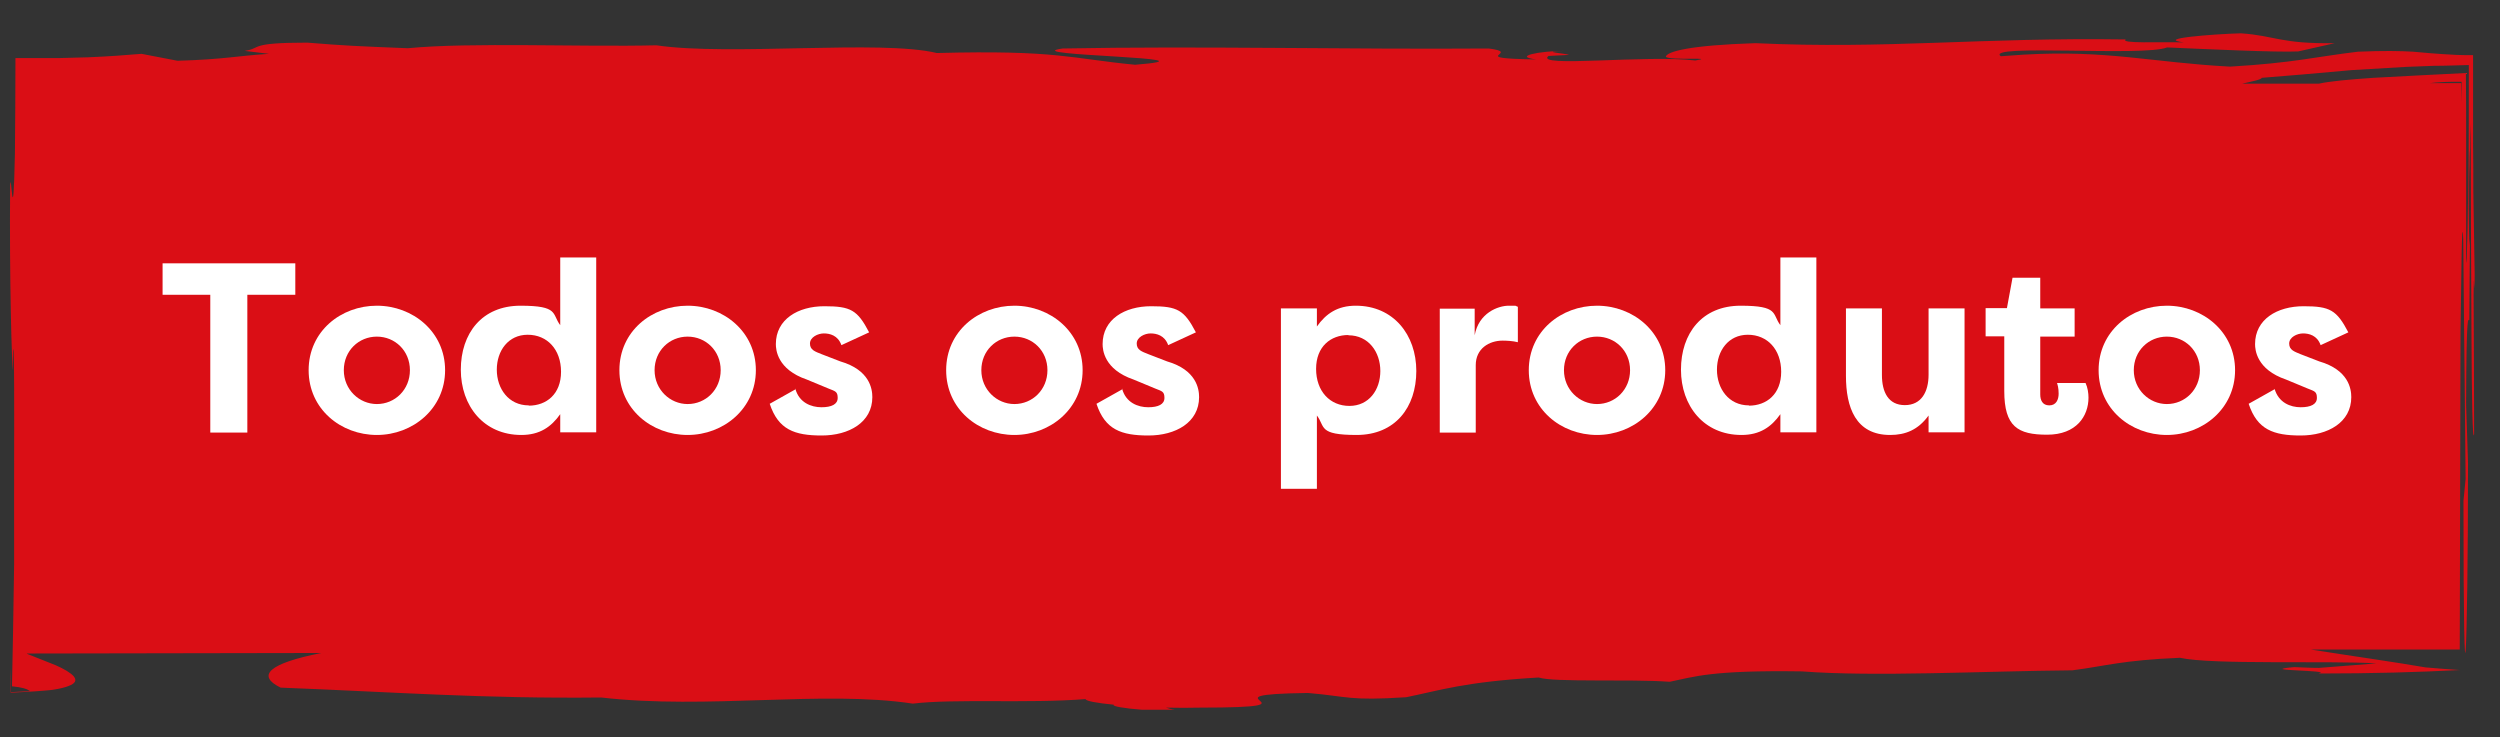
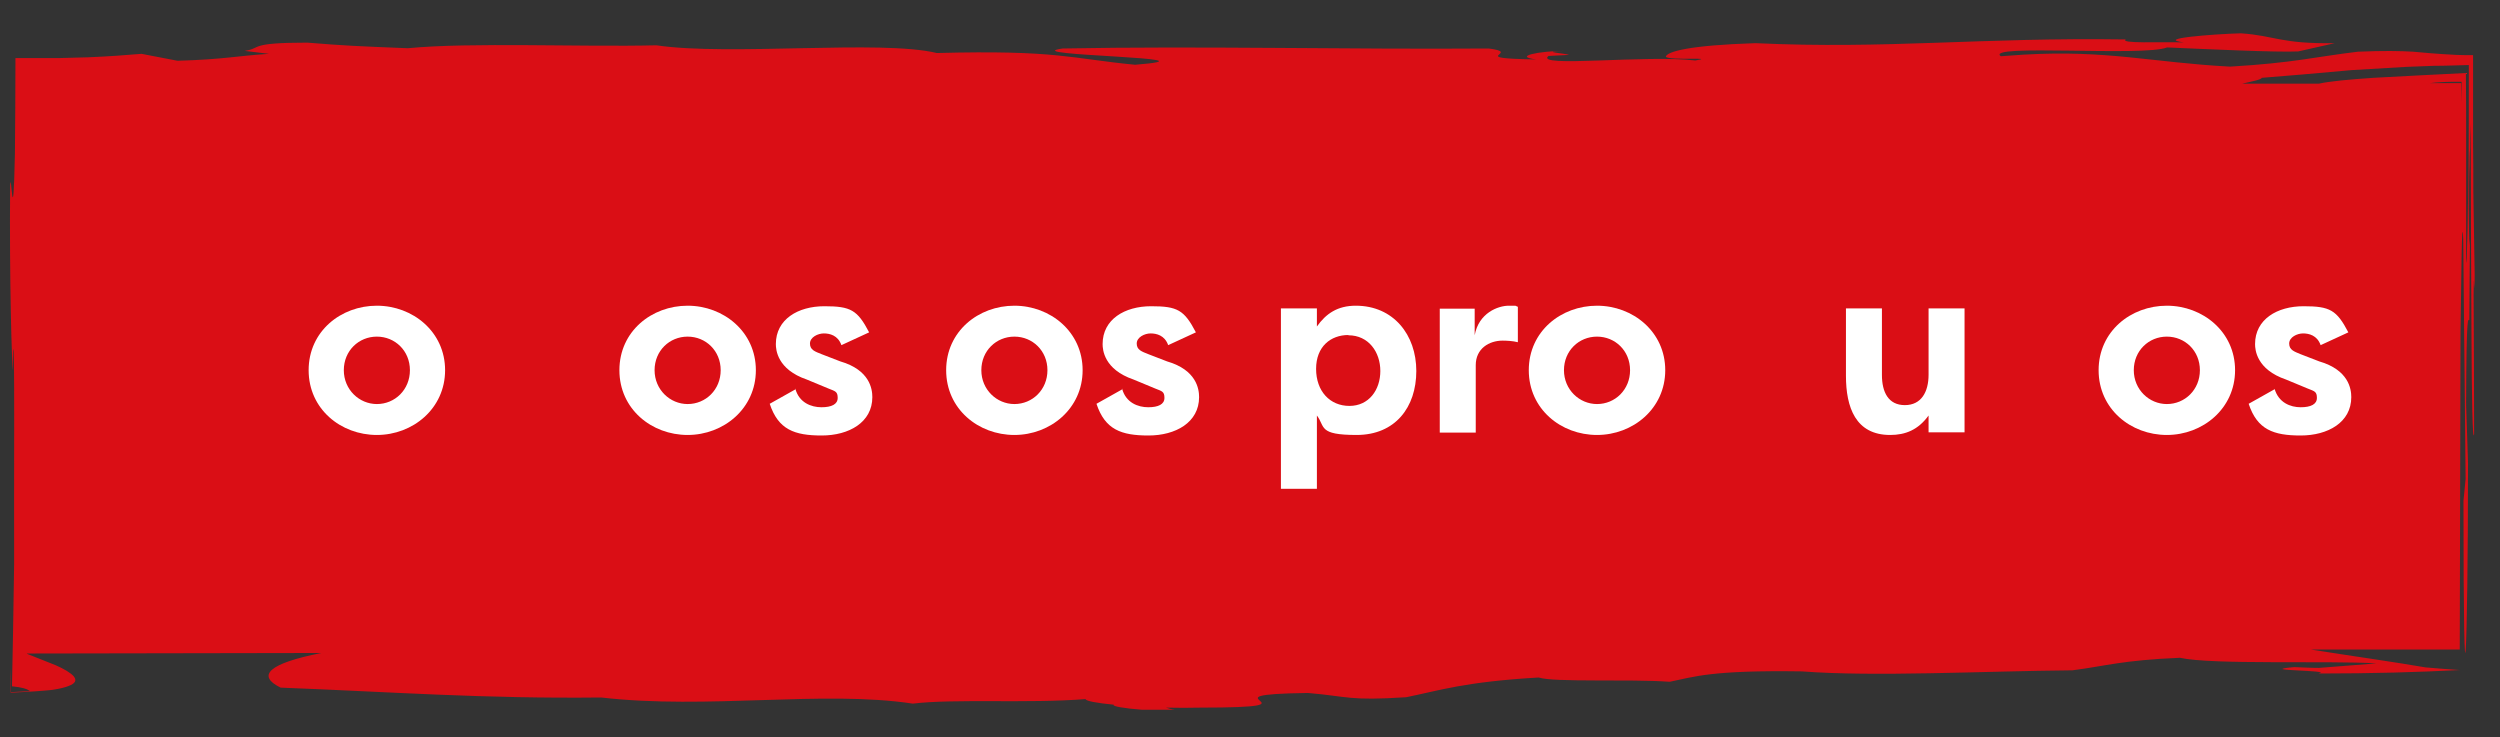
<svg xmlns="http://www.w3.org/2000/svg" id="Camada_1" viewBox="0 0 938 276.7">
  <rect x="0" y="0" width="938" height="276.7" fill="#333333" stroke="none" />
  <defs>
    <style>      .st0 {        fill: #fff;      }      .st1 {        fill: #da0e15;      }    </style>
  </defs>
  <path class="st1" d="M570.6,31.9c3.2,0,6.6,0,10.1,0M841.2,31.4c3.5-.8,7.3-1.5,7.4-2.2,8.9-.7,20.8-1.7,33.8-2.9,6.5-.4,13.4-.8,20.3-1.2l10.4-.4c4.4,0,8.8-.2,13.2-.3,0,31.8-.1,49.3-.4,69.1-.3-45.4,0,16-.6,3.3v-29.9c0-4.3,0-9.6,0-15.7,0-7.1,0-15.1-.1-23.8-10.5.5-23.5,1.2-34.7,1.8-8.9.6-16.5,1.3-20.5,2.2h-28.7ZM911.6,31.2c3-.4,7.9-.6,11.8-.5h.2s-.2,7.9-.2,7.9v-7.4s-11.8,0-11.8,0ZM11.3,259.3c-3,.2-5.4.3-7.2.4,0-3.8,0-6.7-.1-9.1,0,3.5,0,6.9,0,9.3,3.3-.2,6.4-.3,9.1-.5,1.3-.1,2.6-.2,3.8-.3,1.1-.1,2.5-.2,3-.3,2.6-.4,4.5-.9,5.8-1.4,2.7-1,3.1-2.2,2-3.6-1.1-1.3-3.6-2.8-6.8-4.2-3.3-1.3-7.1-2.8-10.8-4.3,0-.2,0-.3,0-.5v.4l110.5-.2c-19.8,3.9-24.5,8.5-15.3,13,41.7,1.6,76.1,4.2,120.3,3.7,39.8,4.6,83.3-2.8,116.9,2.3,15.5-1.9,43.1,0,64.8-1.7,0,.7,4.3,1.5,10.6,2.1-.8.6,4.1,1.4,10.6,1.9h12.4c-1.6-.2-2.6-.5-3.4-.8,4.3.1,8.7.1,12.8,0,49.3,0-2.8-4.9,40.4-5.5,15.3,1.3,15.2,3,36.9,1.6,12.4-2.5,21.9-5.8,49.7-7.4,6,1.9,33.8.5,49.2,1.6,9.3-1.9,15.6-4.4,49.5-3.9,27.6,2.1,67.8-.1,101.6-.4,12.4-1.6,18.7-3.8,40.3-4.7,12.2,2.7,55.4,1,73.8,2.1l-21.7,1.7c-3.1,0-6.1-.2-9.2-.3-15.5,1.4,15.4,1.1,9.1,2.4,20.3,0,37.4-.5,53-1.3-4.3-.3-8.6-.6-12.9-1-10.2-1.8-27.2-4.2-43-6.7h55.9c0-.1.3-119.7.3-119.7.3-15.8.4-45.7,1-34.6l.9,90.3-.8,8.2c0,94.3,1.7,59,1.7-14.2l-.7-21.9c.1-36.9.8-31.1,1.2-31.8l.2-27.9c-.1-2.2-.4.6-.3-13.3,0-8,0-12.7.2-16.9,0-2.1,0-4,.2-6.2,0-2.7,0-5.7.2-9.3,0,23.2.2,54.3.3,78.7.1,23.9.4,41.2,1,37.8,0-13.9-.1-34.2-.2-52.4.1-13.9.3,6.3.4-7.6-.2-10.2-.3-19.9-.5-31.1,0-5.6,0-11.7-.1-18.3,0-9.8,0-20.6,0-32.8-1.9,0-4,0-6.2-.1-1.8-.1-3.6-.2-5.3-.3-1.4-.1-2.7-.2-4.1-.3-2.2-.2-4.4-.4-6.9-.6-5-.3-11.1-.4-20.7,0-16,1.9-24,4.2-48,5.6-29.7-1.6-45.8-6.3-77.4-4.5l-8.6.6c-6.3-4.7,53.7.2,62.4-3.3,13.8.6,41.5,1.9,49.2,1.5l13.7-3.1c-20.4.3-22.3-2.8-35.2-3.7-10.6.3-32.5,2-21.4,3.4-8.8-.2-24.2.5-21.8-1.1-54.8-.8-89.6,3.7-139,1.4-25.1.8-33.2,3.2-33.6,5.1,1.4,1.5,19.5,0,11.1,1.4-18.2-2.2-60.6,2.8-55.1-1.7l7.7-.4c-1.2-.6-12.1-1.2-1.5-1.5-9.7,0-19.8,2.1-10.8,3.2-27.4-.4-4.6-2.4-17.8-4.1-52.5.4-108.5-1-159.9,0-18.7,2.7,62.4,3.3,27.2,6.1-24.1-2.3-29-5.6-74.4-4.4-21-5.1-77.7,1.2-105.2-2.9-28.1.7-69.6-1.2-93.3,1.1-19.7-.8-22.7-.9-37.7-2.1-22.4,0-16.9,2.1-23.5,3.1l9.1,1.1c-12.4.8-16.9,2.1-34.3,2.6l-13.5-2.6c-5.8.5-12.7,1-20,1.3-3.7.1-7.5.2-11.3.3-5.4,0-10.7,0-16,0,0,12.3-.1,24.3-.2,35.7-.7,33.4-1.4,4.6-1.8,12.2-.3,34.8.6,67.7,1.1,69.3v-6.9c.7-10.3.3,52.3.4,79.6-.2,10.3-.3,18.6-.4,25.4-.2,8.6-.3,15.3-.4,20.4,3.7.4,5.5.9,6.4,1.6" />
  <g>
-     <path class="st0" d="M110.8,98.8v11.8h-18v51.7h-13.9v-51.7h-17.9v-11.8h49.8Z" />
    <path class="st0" d="M141.4,114.7c13.5,0,25.6,9.8,25.6,24.2s-12.1,24.3-25.6,24.3-25.6-9.7-25.6-24.3,12.1-24.2,25.6-24.2ZM141.4,151.6c6.8,0,12.4-5.4,12.4-12.7s-5.6-12.6-12.4-12.6-12.4,5.3-12.4,12.6,5.8,12.7,12.4,12.7Z" />
-     <path class="st0" d="M223.7,96.7v65.5h-13.5v-6.8c-3.4,4.8-7.7,7.8-14.6,7.8-14.1,0-22.7-10.9-22.7-24.5s7.9-24,22.4-24,11.7,3.1,14.9,7.3v-25.4h13.5ZM198.4,152.2c6.6,0,12.1-4.3,12.1-12.7s-5.2-13.9-12.5-13.9-11.6,6-11.6,13.1,4.4,13.4,12,13.4Z" />
    <path class="st0" d="M258,114.7c13.5,0,25.6,9.8,25.6,24.2s-12.1,24.3-25.6,24.3-25.6-9.7-25.6-24.3,12.1-24.2,25.6-24.2ZM258,151.6c6.8,0,12.4-5.4,12.4-12.7s-5.6-12.6-12.4-12.6-12.4,5.3-12.4,12.6,5.8,12.7,12.4,12.7Z" />
    <path class="st0" d="M298.4,145.8c1.4,5.3,6,7,9.8,7s6.1-1.1,6.1-3.5-.9-2.5-3.4-3.5l-8.2-3.4c-11.1-3.8-11.6-11.2-11.6-13.3,0-9.3,8.3-14.2,18.2-14.2s12.4,1.4,16.8,9.8l-10.4,4.8c-1.3-3.7-4.4-4.4-6.6-4.4s-5.2,1.4-5.2,3.8,1.9,3,4.4,4l7,2.7c11,3.2,12,10.3,12,13.4,0,9.5-8.8,14.4-19,14.4s-16.3-2.2-19.5-11.9l9.8-5.5Z" />
    <path class="st0" d="M380.6,114.7c13.5,0,25.6,9.8,25.6,24.2s-12.1,24.3-25.6,24.3-25.6-9.7-25.6-24.3,12.1-24.2,25.6-24.2ZM380.6,151.6c6.8,0,12.4-5.4,12.4-12.7s-5.6-12.6-12.4-12.6-12.4,5.3-12.4,12.6,5.8,12.7,12.4,12.7Z" />
    <path class="st0" d="M421,145.8c1.4,5.3,6,7,9.8,7s6.1-1.1,6.1-3.5-.9-2.5-3.4-3.5l-8.2-3.4c-11.1-3.8-11.6-11.2-11.6-13.3,0-9.3,8.3-14.2,18.2-14.2s12.4,1.4,16.8,9.8l-10.4,4.8c-1.3-3.7-4.4-4.4-6.6-4.4s-5.2,1.4-5.2,3.8,1.9,3,4.4,4l7,2.7c11,3.2,12,10.3,12,13.4,0,9.5-8.8,14.4-19,14.4s-16.3-2.2-19.5-11.9l9.8-5.5Z" />
    <path class="st0" d="M480.6,183.4v-67.7h13.5v6.8c3.4-4.8,7.7-7.8,14.6-7.8,14.1,0,22.7,10.9,22.7,24.5s-7.9,24-22.4,24-11.7-3.1-14.9-7.3v27.5h-13.5ZM505.9,125.7c-6.6,0-12.1,4.3-12.1,12.7s5.2,13.9,12.5,13.9,11.6-6,11.6-13.1-4.4-13.4-12-13.4Z" />
    <path class="st0" d="M553.3,125.8c1.5-8.4,8.8-11.1,12.8-11.1s2,0,3.4.4v13.3c-1.9-.5-4.4-.6-5.7-.6-5.1,0-10.1,3-10.1,9.2v25.3h-13.5v-46.5h13.1v10.1Z" />
    <path class="st0" d="M599.2,114.7c13.5,0,25.6,9.8,25.6,24.2s-12.1,24.3-25.6,24.3-25.6-9.7-25.6-24.3,12.1-24.2,25.6-24.2ZM599.2,151.6c6.8,0,12.4-5.4,12.4-12.7s-5.6-12.6-12.4-12.6-12.4,5.3-12.4,12.6,5.8,12.7,12.4,12.7Z" />
-     <path class="st0" d="M681.5,96.7v65.5h-13.5v-6.8c-3.4,4.8-7.7,7.8-14.6,7.8-14.1,0-22.7-10.9-22.7-24.5s7.9-24,22.4-24,11.7,3.1,14.9,7.3v-25.4h13.5ZM656.2,152.2c6.6,0,12.1-4.3,12.1-12.7s-5.2-13.9-12.5-13.9-11.6,6-11.6,13.1,4.4,13.4,12,13.4Z" />
    <path class="st0" d="M737.1,162.2h-13.5v-6.3c-3.9,5.4-8.7,7.3-14.4,7.3-13,0-16.6-10.4-16.6-22.2v-25.3h13.5v25c0,6.4,2.4,11.3,8.6,11.3s8.9-5,8.9-11.4v-24.9h13.5v46.5Z" />
-     <path class="st0" d="M765.5,115.7h12.9v10.6h-12.9v21.7c0,2.1.8,4.1,3.4,4.1s3.5-2.2,3.5-4.4-.4-3.3-.6-4h10.7c.8,1.7,1.1,3.8,1.1,5.5,0,6.9-4.5,13.9-15.5,13.9s-16.1-3-16.1-16.4v-20.5h-7v-10.6h8l2.1-11.4h10.4v11.4Z" />
    <path class="st0" d="M813,114.7c13.5,0,25.6,9.8,25.6,24.2s-12.1,24.3-25.6,24.3-25.6-9.7-25.6-24.3,12.1-24.2,25.6-24.2ZM813,151.6c6.8,0,12.4-5.4,12.4-12.7s-5.6-12.6-12.4-12.6-12.4,5.3-12.4,12.6,5.8,12.7,12.4,12.7Z" />
    <path class="st0" d="M853.4,145.8c1.5,5.3,6,7,9.8,7s6.1-1.1,6.1-3.5-.9-2.5-3.4-3.5l-8.2-3.4c-11.1-3.8-11.6-11.2-11.6-13.3,0-9.3,8.3-14.2,18.2-14.2s12.4,1.4,16.8,9.8l-10.4,4.8c-1.3-3.7-4.4-4.4-6.6-4.4s-5.2,1.4-5.2,3.8,1.9,3,4.3,4l7,2.7c11,3.2,12,10.3,12,13.4,0,9.5-8.8,14.4-19,14.4s-16.3-2.2-19.5-11.9l9.8-5.5Z" />
  </g>
</svg>